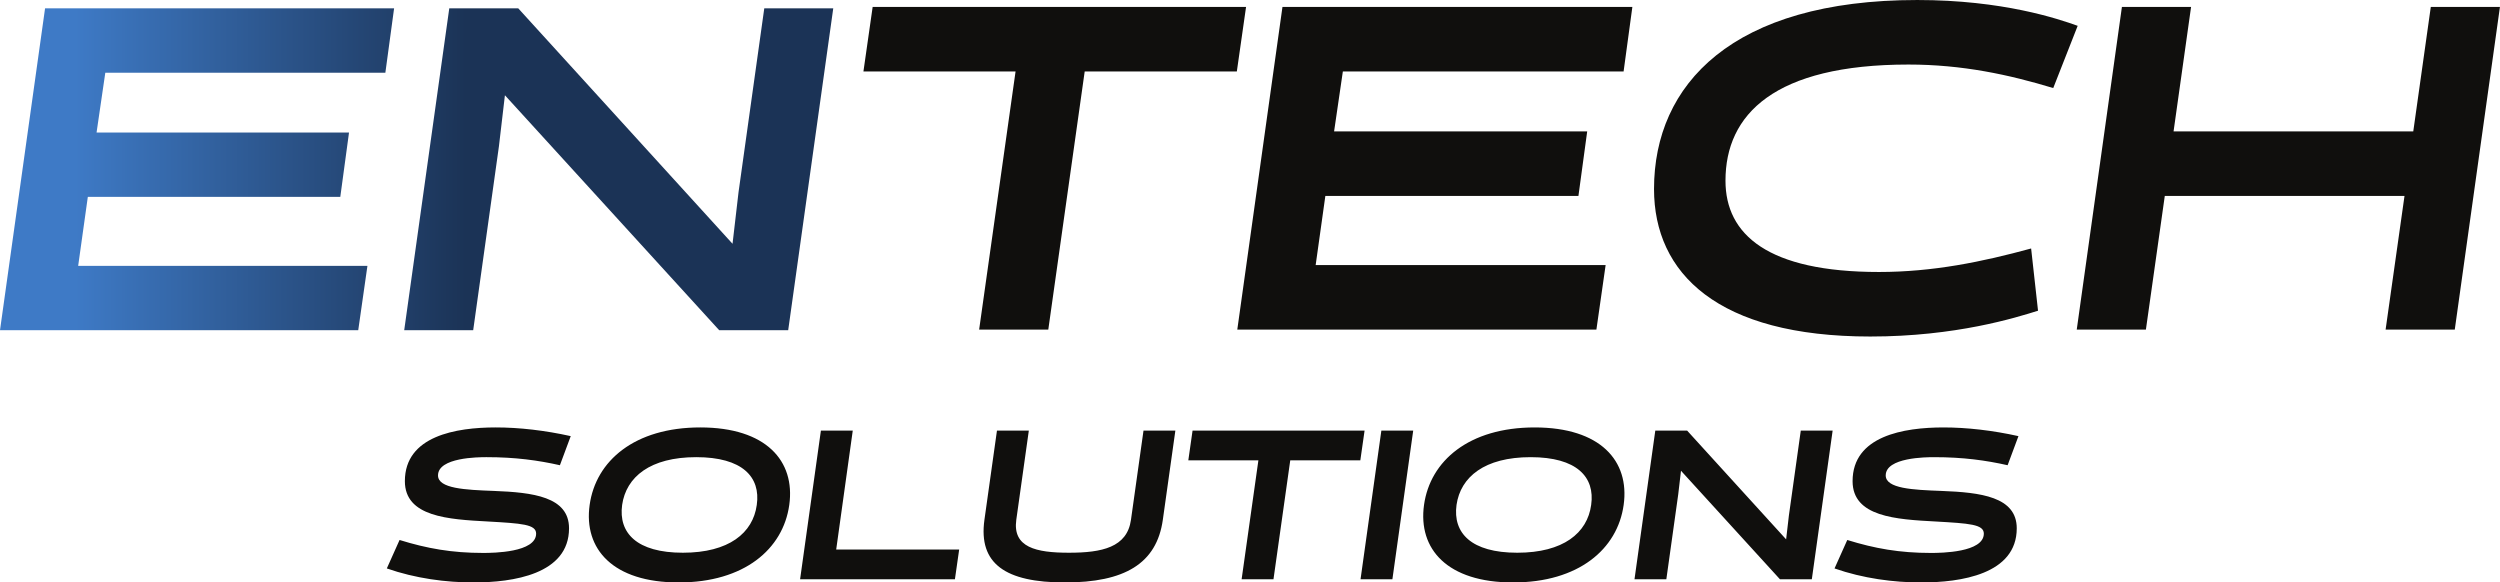
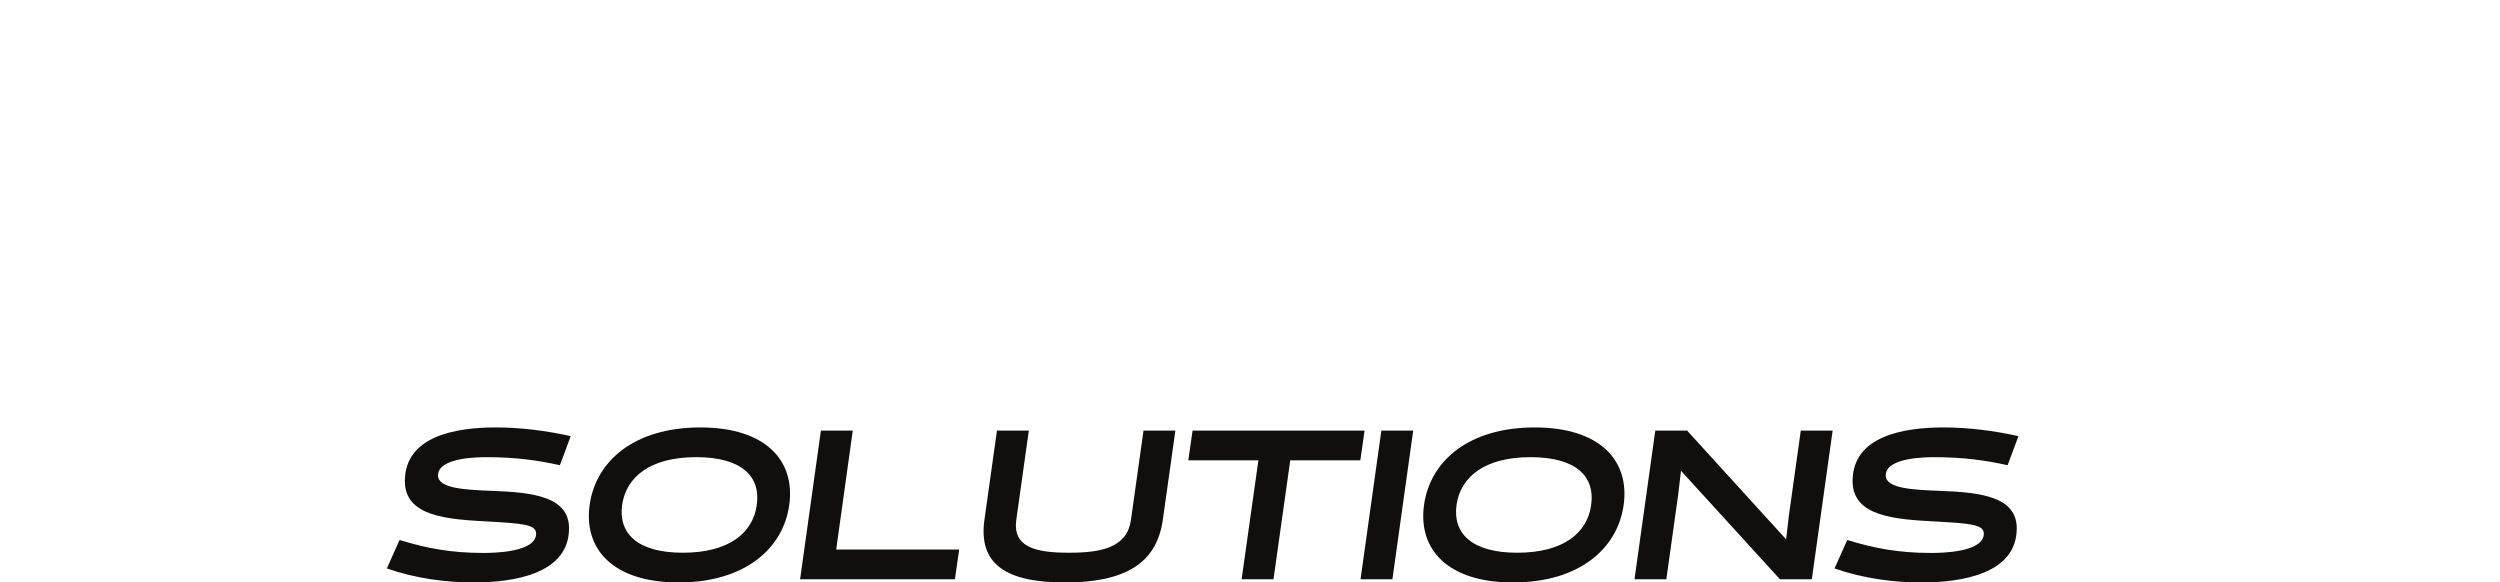
<svg xmlns="http://www.w3.org/2000/svg" data-bbox="0 0.007 2390.58 556.966" viewBox="0 0 2390.64 556.973" height="556.973" width="2390.64" data-type="ugc">
  <g>
    <defs>
      <linearGradient id="0c727848-413d-423a-a627-8114f8c66d21" spreadMethod="pad" gradientTransform="matrix(5991 0 0 -5991 0 2970.61)" gradientUnits="userSpaceOnUse" y2="0" x2="1" y1="0" x1="0">
        <stop offset="0" stop-color="#3e7ac6" />
        <stop offset=".088" stop-color="#3e7ac6" />
        <stop offset=".559" stop-color="#1b3356" />
        <stop offset=".658" stop-color="#1b3356" />
        <stop offset="1" stop-color="#1b3356" />
      </linearGradient>
      <clipPath id="0746a1b2-5422-4579-9b31-f8d6108302a6" clipPathUnits="userSpaceOnUse">
-         <path d="m5495.04 4127.78-185.16-1322.5-43.03-370.31-1540.68 1692.81h-495.96L2906.2 1813.44h495.96l185.08 1322.49 43.03 366.95 1540.76-1689.44h495.96L5991 4127.78Zm-5171.036 0L0 1813.44h2575.64l66.14 462.85H562.031l69.422 495.88H2446.71l62.71 462.94H694.316l62.789 429.81H2770.71l62.79 462.86z" />
+         <path d="m5495.04 4127.78-185.16-1322.5-43.03-370.31-1540.68 1692.81h-495.96L2906.2 1813.44l185.08 1322.49 43.03 366.95 1540.76-1689.44h495.96L5991 4127.78Zm-5171.036 0L0 1813.44h2575.64l66.14 462.85H562.031l69.422 495.88H2446.71l62.71 462.94H694.316l62.789 429.81H2770.71l62.79 462.86z" />
      </clipPath>
    </defs>
    <path d="M452.76 556.973c37.573 0 91.382-7.72 91.382-51.784 0-30.262-34.725-34.32-71.883-35.744-27.423-1.018-53.412-2.238-53.412-14.82 0-17.263 38.582-17.465 46.301-17.465 27.82 0 49.547 3.041 70.267 7.709l10.355-27.82c-24.575-5.482-49.353-8.319-71.691-8.319-37.971 0-86.918 8.117-86.918 51.378 0 34.116 41.43 36.547 79.615 38.581 31.878 1.83 45.895 2.644 45.895 11.575 0 18.075-41.023 18.482-50.575 18.482-30.047 0-53.808-4.261-80.01-12.39l-12.186 27.21c27.22 9.552 56.667 13.407 82.86 13.407m111.085-74.122c-5.89 42.234 22.338 74.122 85.087 74.122 62.75 0 99.917-31.888 105.806-74.122 5.891-42.243-22.336-74.121-85.085-74.121-62.76 0-99.918 31.878-105.808 74.12m31.065 0c3.866-26.812 26.813-45.69 70.877-45.69 44.074 0 61.743 18.878 57.878 45.69-3.652 26.804-26.6 45.693-70.675 45.693-44.064 0-61.731-18.889-58.08-45.692m318.225 71.08 4.067-28.44H799.617l15.837-113.72H784.99l-19.896 142.16Zm168.353-56.87c-3.652 26.406-27.821 31.482-59.292 31.482-31.482 0-54.023-5.076-50.371-31.482l11.982-85.29h-30.464l-11.983 85.29c-5.889 42.04 20.11 59.912 76.97 59.912s87.732-17.871 93.622-59.912l11.983-85.29h-30.465zm219.323-56.86 4.068-28.43h-164.497l-4.058 28.43h67.011l-16.04 113.73h30.464l16.04-113.73zm.203 113.73h30.465l19.9-142.16h-30.459Zm60.712-71.08c-5.88 42.234 22.346 74.122 85.104 74.122 62.746 0 99.918-31.888 105.798-74.122 5.893-42.243-22.346-74.121-85.091-74.121s-99.918 31.878-105.811 74.12m31.08 0c3.852-26.812 26.812-45.69 70.877-45.69s61.732 18.878 57.879 45.69c-3.653 26.804-26.6 45.693-70.678 45.693-44.066 0-61.732-18.889-58.079-45.692m317.819 10.152-2.64 22.744-94.638-103.976h-30.466l-19.892 142.16h30.452l11.373-81.23 2.64-22.552 94.651 103.783h30.453l19.906-142.16h-30.466zm126.517 63.97c37.572 0 91.384-7.72 91.384-51.784 0-30.262-34.732-34.32-71.891-35.744-27.413-1.018-53.412-2.238-53.412-14.82 0-17.263 38.585-17.465 46.305-17.465 27.826 0 49.546 3.041 70.265 7.709l10.36-27.82c-24.573-5.482-49.346-8.319-71.692-8.319-37.972 0-86.918 8.117-86.918 51.378 0 34.116 41.426 36.547 79.612 38.581 31.879 1.83 45.892 2.644 45.892 11.575 0 18.075-41.012 18.482-50.559 18.482-30.052 0-53.825-4.261-80.024-12.39l-12.187 27.21c27.226 9.552 56.665 13.407 82.865 13.407" fill="#100f0d" />
-     <path d="m1182.73 68.33 8.818-61.711h-357.07l-8.82 61.712h145.478L936.307 315.19h66.127l34.817-246.86zm343.832 246.86 8.826-61.712h-277.286l9.266-66.128h242.008l8.386-61.712H1275.74l8.37-57.307h268.465l8.386-61.712h-334.596l-43.199 308.57zm415.71-77.581c-46.733 12.786-93.905 22.48-145.477 22.48-106.237 0-146.796-35.702-146.796-87.284 0-63.482 46.732-111.086 175.009-111.086 51.585 0 96.104 9.694 138.41 22.48l23.372-59.505C1968.27 18.072 1915.365.007 1833.38.007c-176.768 0-251.713 80.662-251.713 180.733 0 80.671 60.839 141.062 206.755 141.062 81.985 0 139.303-18.065 160.45-24.688zm405.11 77.58L2390.58 6.62h-66.118l-16.76 119.02h-229.22l16.746-119.02h-66.132l-43.199 308.57h66.132l18.066-127.839h229.234l-18.08 127.84h66.132" fill="#100f0d" />
    <g clip-path="url(#0746a1b2-5422-4579-9b31-f8d6108302a6)" transform="matrix(.133 0 0 -.133 0 556.973)">
-       <path d="m5495.04 4127.78-185.16-1322.5-43.03-370.31-1540.68 1692.81h-495.96L2906.2 1813.44h495.96l185.08 1322.49 43.03 366.95 1540.76-1689.44h495.96L5991 4127.78Zm-5171.036 0L0 1813.44h2575.64l66.14 462.85H562.031l69.422 495.88H2446.71l62.71 462.94H694.316l62.789 429.81H2770.71l62.79 462.86H324.004" fill="url(#0c727848-413d-423a-a627-8114f8c66d21)" />
-     </g>
+       </g>
  </g>
</svg>